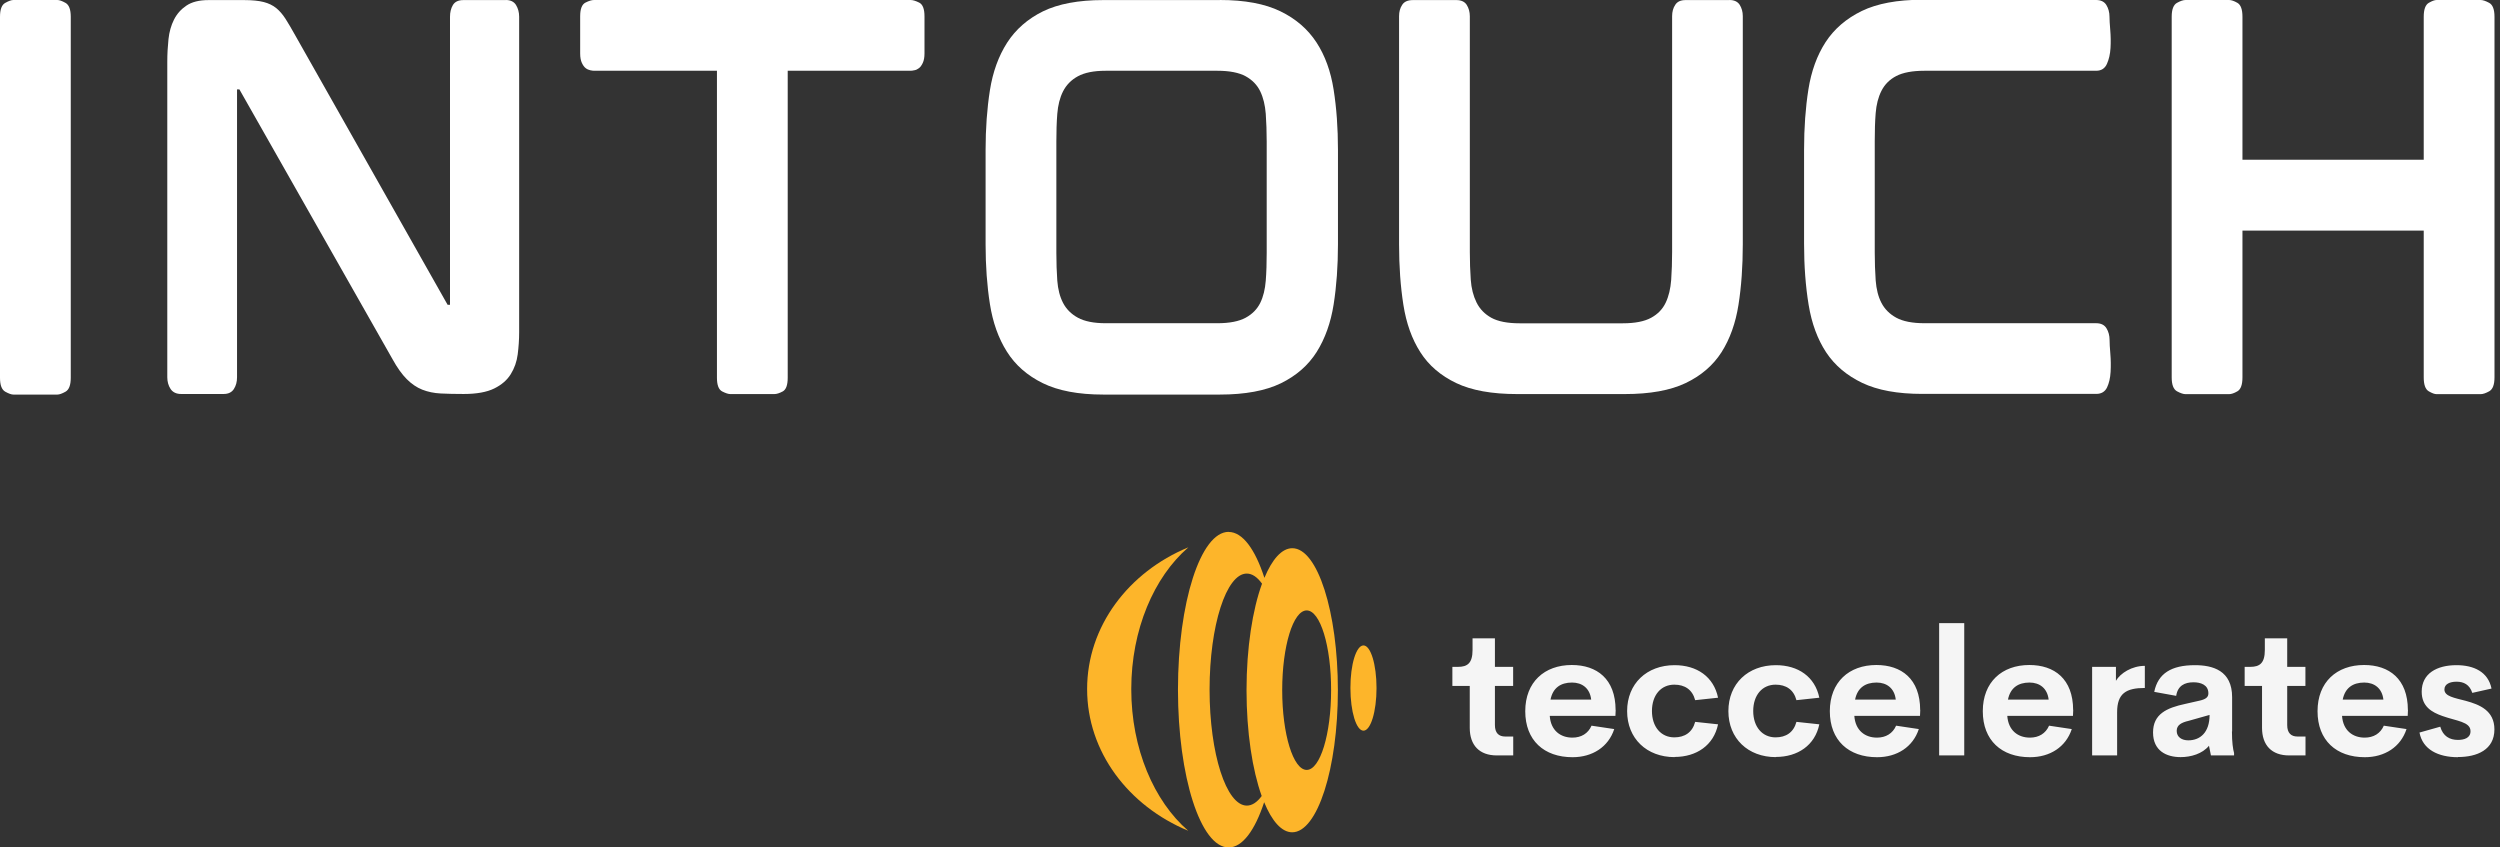
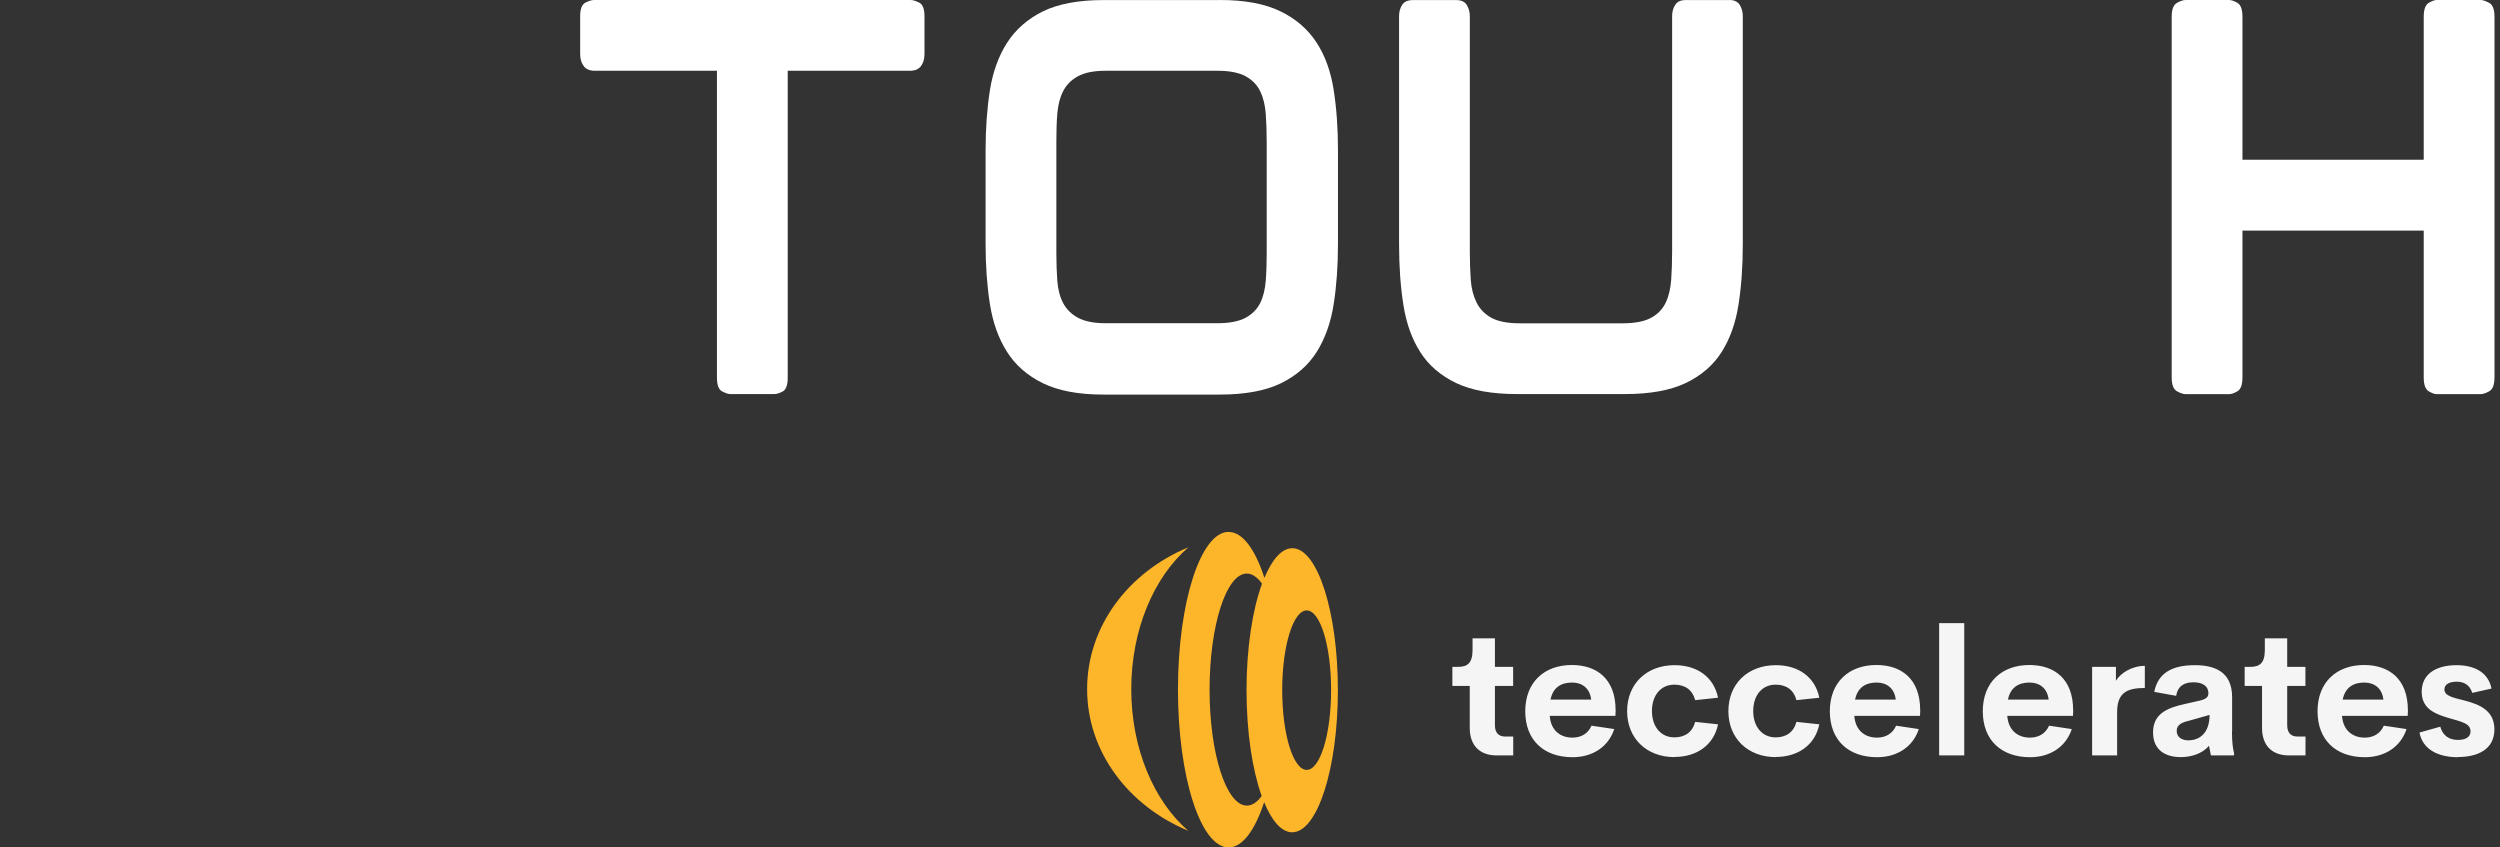
<svg xmlns="http://www.w3.org/2000/svg" id="Layer_1" data-name="Layer 1" viewBox="0 0 295 100">
  <rect x="0" y="0" width="295" height="100" fill="#333333" stroke="none" />
  <defs>
    <style>
      .cls-1 {
        fill: #fdb52a;
        fill-rule: evenodd;
      }

      .cls-1, .cls-2, .cls-3 {
        stroke-width: 0px;
      }

      .cls-2 {
        fill: #fff;
      }

      .cls-3 {
        fill: #f5f5f5;
      }
    </style>
  </defs>
  <g>
-     <path class="cls-1" d="M159.35,81.19c0,2.78.69,5.03,1.54,5.03s1.54-2.25,1.54-5.03c0-2.78-.69-5.03-1.54-5.03-.85,0-1.55,2.25-1.54,5.03Z" />
    <path class="cls-1" d="M140.21,64.59c-7.04,2.92-11.93,9.31-11.93,16.72,0,7.41,4.88,13.79,11.93,16.72-4.04-3.49-6.72-9.68-6.72-16.71s2.68-13.22,6.72-16.72Z" />
    <path class="cls-1" d="M144.98,62.76c-3.3,0-5.98,8.34-5.98,18.62s2.68,18.62,5.98,18.62c1.63,0,3.11-2.04,4.19-5.34.91,2.22,2.06,3.55,3.31,3.55,2.97,0,5.39-7.51,5.39-16.76,0-9.26-2.41-16.77-5.38-16.76-1.24,0-2.38,1.31-3.29,3.5-1.08-3.35-2.57-5.42-4.22-5.42ZM157.07,81.44c0,5.2-1.29,9.41-2.88,9.41s-2.89-4.22-2.89-9.41,1.29-9.41,2.89-9.41c1.6,0,2.89,4.21,2.88,9.41ZM148.92,68.87c-1.12,3.07-1.83,7.56-1.83,12.57,0,4.96.69,9.42,1.79,12.49-.54.73-1.13,1.13-1.75,1.13-2.43,0-4.4-6.13-4.4-13.69s1.97-13.69,4.39-13.69c.64,0,1.24.42,1.79,1.18Z" />
    <path class="cls-3" d="M176.62,89.14c-2.03,0-3.19-1.18-3.19-3.26v-4.94h-2.05v-2.25h.66c1.11,0,1.72-.43,1.72-1.99v-1.38h2.64v3.37h2.15v2.25h-2.15v4.62c0,.94.46,1.35,1.21,1.35h.95v2.23h-1.93ZM190.65,83.77l-.03.7h-7.75c.12,1.74,1.28,2.57,2.67,2.57,1.05,0,1.86-.49,2.26-1.41l2.68.4c-.69,2.11-2.57,3.32-4.92,3.32-3.37,0-5.58-1.99-5.58-5.43s2.27-5.45,5.49-5.45c2.96,0,5.16,1.64,5.17,5.3ZM185.5,80.54c-1.33,0-2.26.62-2.54,2.01h4.8c-.15-1.33-1.06-2.01-2.26-2.01ZM197.6,89.34c-3.28,0-5.6-2.19-5.6-5.43s2.32-5.42,5.6-5.42c2.64,0,4.62,1.37,5.13,3.84l-2.7.29c-.33-1.25-1.23-1.83-2.46-1.83-1.58,0-2.64,1.24-2.64,3.11s1.07,3.11,2.64,3.11c1.23,0,2.13-.59,2.46-1.83l2.7.29c-.51,2.47-2.54,3.85-5.13,3.85ZM209.55,89.34c-3.28,0-5.6-2.19-5.6-5.43s2.32-5.42,5.6-5.42c2.64,0,4.62,1.37,5.13,3.84l-2.7.29c-.33-1.25-1.23-1.83-2.46-1.83-1.58,0-2.64,1.24-2.64,3.11s1.07,3.11,2.64,3.11c1.23,0,2.13-.59,2.46-1.83l2.7.29c-.51,2.47-2.54,3.85-5.13,3.85ZM226.59,83.77l-.03.7h-7.75c.12,1.74,1.28,2.57,2.67,2.57,1.05,0,1.86-.49,2.26-1.41l2.68.4c-.69,2.11-2.57,3.32-4.92,3.32-3.37,0-5.58-1.99-5.58-5.43s2.27-5.45,5.49-5.45c2.96,0,5.16,1.64,5.17,5.3ZM221.44,80.54c-1.33,0-2.26.62-2.54,2.01h4.8c-.15-1.33-1.06-2.01-2.26-2.01ZM228.82,89.14v-15.61h2.96v15.61h-2.96ZM244.64,83.77l-.03.7h-7.75c.12,1.74,1.28,2.57,2.67,2.57,1.05,0,1.86-.49,2.26-1.41l2.68.4c-.69,2.11-2.57,3.32-4.92,3.32-3.37,0-5.58-1.99-5.58-5.43s2.27-5.45,5.49-5.45c2.96,0,5.16,1.64,5.17,5.3ZM239.48,80.54c-1.33,0-2.26.62-2.54,2.01h4.8c-.15-1.33-1.06-2.01-2.26-2.01ZM249.67,80.35c.53-.92,1.9-1.78,3.42-1.78v2.61c-2.22,0-3.27.65-3.27,2.87v5.09h-2.95v-10.45h2.81v1.66ZM263.37,86.31c0,1.28.12,2.09.25,2.55v.28h-2.73l-.23-1.14c-.78.95-2.13,1.34-3.35,1.34-1.65,0-3.25-.73-3.25-2.91s1.62-2.9,3.8-3.37l1.72-.39c.74-.17,1.01-.43,1.01-.85,0-1.03-.94-1.31-1.76-1.31-1.06,0-1.86.42-2.04,1.6l-2.59-.47c.44-2.17,2.02-3.15,4.8-3.15,2.09,0,4.39.62,4.39,3.77v4.05ZM258.22,87.36c1.39,0,2.51-.92,2.51-3l-2.48.7c-.81.19-1.4.48-1.4,1.18,0,.75.62,1.12,1.37,1.12ZM270.11,89.14c-2.03,0-3.19-1.18-3.19-3.26v-4.94h-2.05v-2.25h.66c1.11,0,1.72-.43,1.72-1.99v-1.38h2.64v3.37h2.15v2.25h-2.15v4.62c0,.94.46,1.35,1.21,1.35h.95v2.23h-1.93ZM284.14,83.77l-.03.7h-7.75c.12,1.74,1.28,2.57,2.67,2.57,1.05,0,1.86-.49,2.26-1.41l2.68.4c-.69,2.11-2.57,3.32-4.92,3.32-3.37,0-5.58-1.99-5.58-5.43s2.27-5.45,5.49-5.45c2.96,0,5.16,1.64,5.17,5.3ZM278.98,80.54c-1.33,0-2.26.62-2.54,2.01h4.8c-.15-1.33-1.06-2.01-2.26-2.01ZM290.04,89.35c-2.35,0-4.17-.92-4.54-2.91l2.45-.69c.32,1.12,1.11,1.56,2.09,1.56.72,0,1.5-.22,1.48-1.05-.01-1.09-1.66-1.18-3.31-1.77-1.25-.44-2.45-1.11-2.45-2.87,0-2.14,1.78-3.13,4.1-3.13,2.03,0,3.73.77,4.14,2.76l-2.27.51c-.32-.98-1.01-1.32-1.86-1.32-.77,0-1.43.27-1.43.92,0,.82,1.21.99,2.52,1.34,1.62.44,3.38,1.14,3.38,3.37,0,2.4-2.04,3.26-4.3,3.26Z" />
  </g>
  <g>
-     <path class="cls-2" d="M6.77,0c.23,0,.55.11.96.34.41.23.62.77.62,1.64v42.6c0,.87-.21,1.41-.62,1.64-.41.23-.73.34-.96.34H1.58c-.23,0-.55-.11-.96-.34-.41-.23-.62-.77-.62-1.64V1.98C0,1.11.21.56.62.34c.41-.23.73-.34.96-.34h5.19Z" />
-     <path class="cls-2" d="M59.68,0c.56,0,.97.2,1.21.59.24.39.37.86.37,1.38v37.24c0,.87-.06,1.73-.17,2.6-.11.87-.39,1.65-.82,2.34-.43.7-1.08,1.26-1.95,1.69s-2.07.65-3.61.65c-1.02,0-1.92-.02-2.71-.06-.79-.04-1.51-.19-2.17-.45-.66-.26-1.27-.68-1.83-1.24s-1.13-1.35-1.69-2.37L28.25,10.55h-.28v33.97c0,.53-.12.99-.37,1.38s-.65.59-1.21.59h-5.02c-.56,0-.98-.2-1.24-.59-.26-.39-.39-.86-.39-1.38V7.28c0-.9.05-1.79.14-2.65.09-.86.31-1.64.65-2.31.34-.68.83-1.23,1.47-1.66.64-.43,1.5-.65,2.6-.65h4.23c.94,0,1.7.08,2.29.23.58.15,1.07.39,1.47.71.39.32.76.74,1.1,1.27.34.53.71,1.17,1.13,1.92l18,31.83h.28V1.98c0-.53.11-.99.34-1.38.23-.39.64-.59,1.24-.59h5.02Z" />
    <path class="cls-2" d="M107.45,0c.26,0,.6.1,1.02.31.41.21.62.74.62,1.61v4.4c0,.45-.07.82-.2,1.1-.13.28-.28.49-.45.62-.17.13-.35.22-.54.25-.19.04-.34.06-.45.06h-14.5v36.23c0,.87-.2,1.4-.59,1.61-.39.21-.72.31-.99.31h-5.19c-.23,0-.55-.1-.96-.31-.41-.21-.62-.74-.62-1.61V8.35h-14.5c-.11,0-.26-.02-.45-.06-.19-.04-.37-.12-.54-.25-.17-.13-.32-.34-.45-.62-.13-.28-.2-.65-.2-1.1V1.92c0-.87.21-1.4.62-1.61.41-.21.75-.31,1.02-.31h37.36Z" />
    <path class="cls-2" d="M143.94,0c2.93,0,5.31.44,7.14,1.33,1.82.88,3.24,2.11,4.26,3.67,1.02,1.56,1.69,3.42,2.03,5.59.34,2.16.51,4.52.51,7.08v11.17c0,2.56-.17,4.92-.51,7.08-.34,2.16-1.01,4.03-2,5.61-1,1.58-2.41,2.81-4.23,3.7-1.82.88-4.22,1.33-7.19,1.33h-13.77c-2.93,0-5.31-.45-7.14-1.35s-3.24-2.14-4.23-3.72c-1-1.58-1.66-3.45-2-5.61-.34-2.16-.51-4.5-.51-7.03v-11.17c0-2.52.17-4.86.51-7.03.34-2.16,1.02-4.03,2.03-5.61,1.02-1.58,2.43-2.81,4.23-3.7,1.81-.88,4.18-1.33,7.11-1.33h13.77ZM149.47,16.7c0-1.17-.04-2.26-.11-3.27-.08-1.02-.29-1.9-.65-2.65-.36-.75-.93-1.34-1.72-1.78-.79-.43-1.9-.65-3.33-.65h-13.2c-1.39,0-2.48.22-3.27.65-.79.43-1.37,1.03-1.75,1.78-.38.75-.6,1.64-.68,2.65s-.11,2.11-.11,3.27v13.15c0,1.17.04,2.26.11,3.27.08,1.02.3,1.89.68,2.62.38.73.96,1.32,1.75,1.75.79.43,1.88.65,3.27.65h13.2c1.43,0,2.54-.22,3.33-.65.79-.43,1.36-1.02,1.72-1.75.36-.73.57-1.61.65-2.62.08-1.02.11-2.11.11-3.27v-13.15Z" />
    <path class="cls-2" d="M204.07,0c.56,0,.97.19,1.21.56.24.38.37.83.37,1.35v26.92c0,2.6-.17,4.98-.51,7.14-.34,2.16-1.01,4.03-2,5.59-1,1.56-2.41,2.77-4.23,3.64-1.82.87-4.22,1.3-7.19,1.3h-12.7c-2.97,0-5.37-.43-7.19-1.3-1.82-.87-3.24-2.08-4.23-3.64-1-1.56-1.66-3.42-2-5.59-.34-2.16-.51-4.54-.51-7.14V1.92c0-.53.12-.98.37-1.35.24-.38.67-.56,1.27-.56h5.13c.56,0,.97.19,1.21.56.24.38.37.83.37,1.35v27.82c0,1.17.04,2.26.11,3.27s.3,1.91.68,2.68c.38.77.96,1.37,1.75,1.81.79.43,1.9.65,3.33.65h12.19c1.43,0,2.54-.22,3.33-.65.79-.43,1.36-1.02,1.72-1.78.36-.75.57-1.65.65-2.68.07-1.03.11-2.13.11-3.3V1.92c0-.53.12-.98.37-1.35.24-.38.65-.56,1.21-.56h5.19Z" />
-     <path class="cls-2" d="M247.34,0c.56,0,.97.2,1.21.59.24.39.37.86.37,1.38,0,.34.03.87.09,1.58.06.71.07,1.42.03,2.12-.04.7-.18,1.32-.42,1.86-.24.55-.67.82-1.27.82h-20.26c-1.43,0-2.54.21-3.33.62-.79.41-1.37,1-1.75,1.75-.38.75-.6,1.63-.68,2.62-.08,1-.11,2.1-.11,3.3v13.15c0,1.17.04,2.27.11,3.3.08,1.04.3,1.92.68,2.65.38.73.96,1.32,1.75,1.75.79.43,1.9.65,3.33.65h20.26c.56,0,.97.2,1.21.59.24.39.37.86.37,1.38,0,.38.03.92.09,1.64.06.71.07,1.43.03,2.14-.04.71-.18,1.33-.42,1.83s-.67.76-1.27.76h-20.54c-2.9,0-5.26-.43-7.08-1.3-1.82-.87-3.24-2.07-4.26-3.61-1.01-1.54-1.7-3.4-2.06-5.59-.36-2.18-.54-4.59-.54-7.22v-11.12c0-2.56.17-4.92.51-7.08.34-2.16,1.02-4.03,2.03-5.59,1.02-1.56,2.44-2.78,4.26-3.67,1.82-.88,4.2-1.33,7.14-1.33h20.54Z" />
    <path class="cls-2" d="M292.71,0c.26,0,.6.11,1.02.34.41.23.62.77.62,1.64v42.55c0,.87-.21,1.41-.62,1.64-.41.23-.75.34-1.02.34h-5.19c-.23,0-.54-.11-.93-.34-.39-.23-.59-.77-.59-1.64v-17.32h-21.39v17.32c0,.87-.2,1.41-.59,1.64-.39.23-.73.34-.99.34h-5.13c-.26,0-.6-.11-1.02-.34-.41-.23-.62-.77-.62-1.64V1.98c0-.87.21-1.41.62-1.64.41-.23.75-.34,1.02-.34h5.13c.26,0,.59.11.99.34.39.23.59.77.59,1.64v16.87h21.39V1.98c0-.87.2-1.41.59-1.64.39-.23.71-.34.93-.34h5.19Z" />
  </g>
</svg>